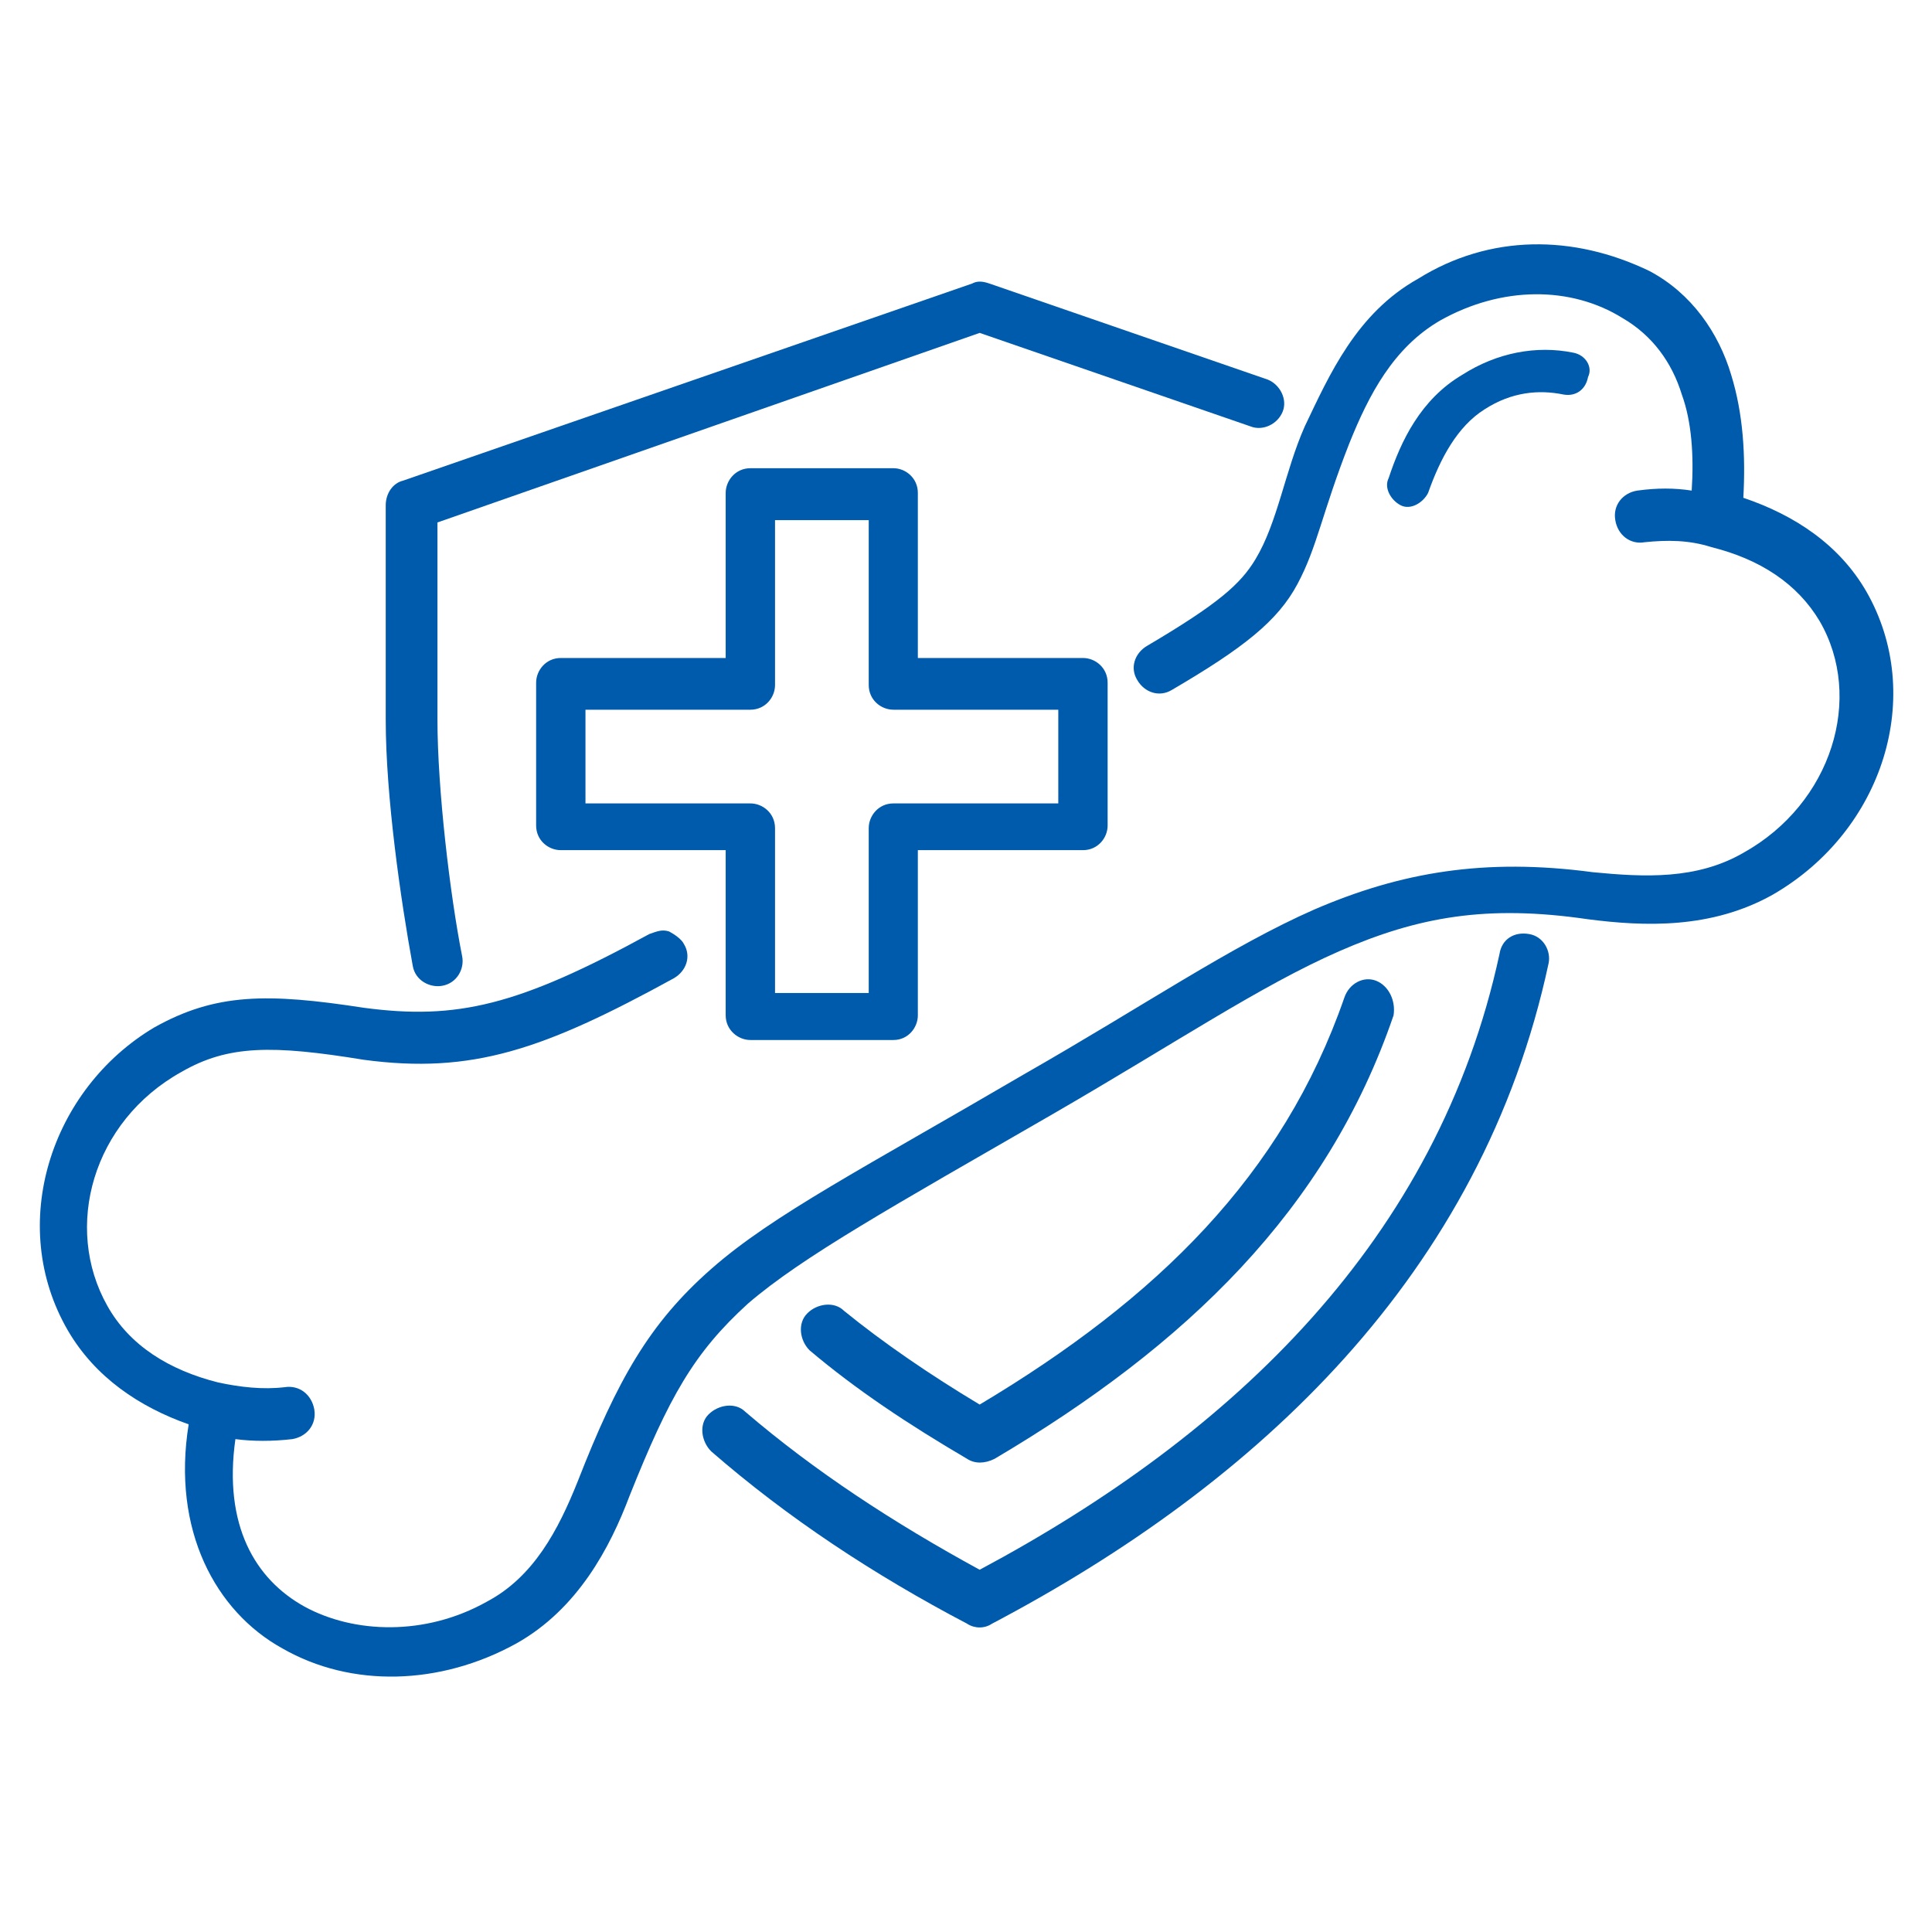
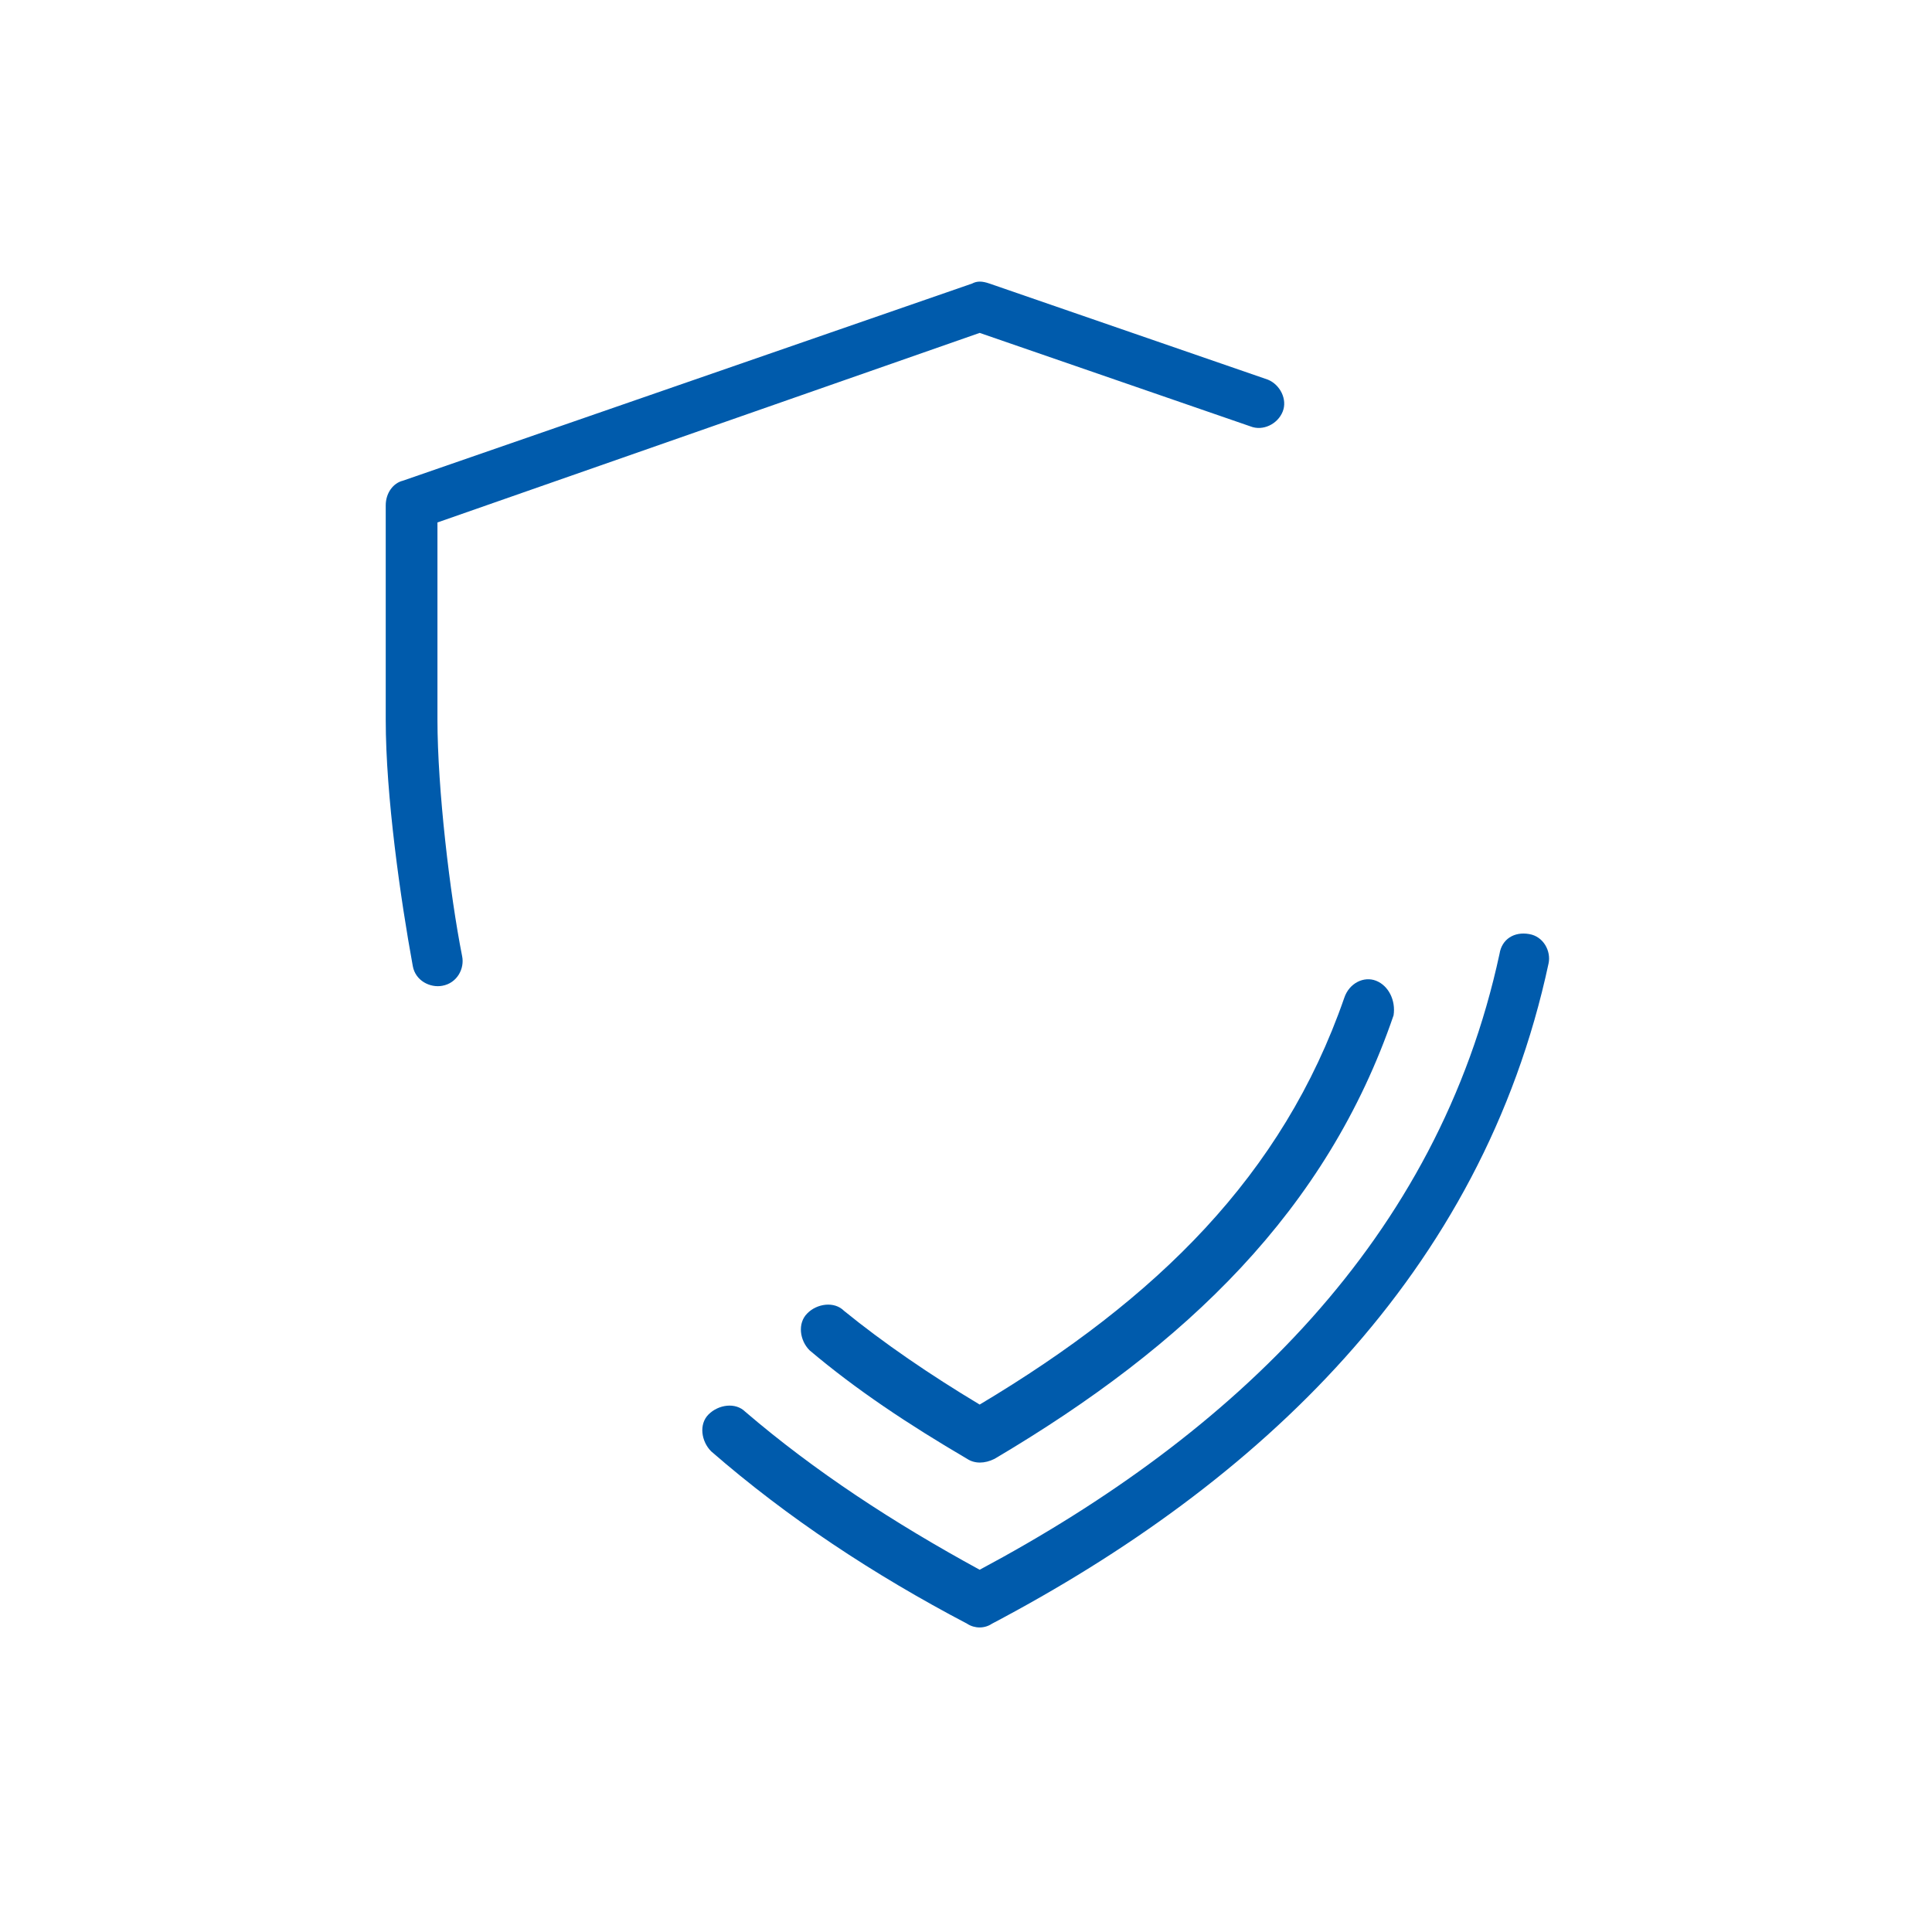
<svg xmlns="http://www.w3.org/2000/svg" width="26px" height="26px" viewBox="0 0 26 26" version="1.1">
  <g id="surface1">
    <path style=" stroke:none;fill-rule:nonzero;fill:rgb(0%,35.686%,67.451%);fill-opacity:1;" d="M 18.52 13.199 C 18.355 13.133 18.156 13.23 18.09 13.43 C 17.262 15.816 15.57 17.477 13.184 18.902 C 12.52 18.504 11.891 18.074 11.359 17.641 C 11.227 17.508 10.992 17.543 10.863 17.676 C 10.73 17.809 10.762 18.039 10.895 18.172 C 11.523 18.703 12.223 19.168 13.016 19.633 C 13.117 19.699 13.25 19.699 13.383 19.633 C 15.969 18.105 17.859 16.281 18.754 13.664 C 18.785 13.465 18.688 13.266 18.52 13.199 Z M 18.52 13.199 " />
-     <path style=" stroke:none;fill-rule:nonzero;fill:rgb(0%,35.686%,67.451%);fill-opacity:1;" d="M 10.43 7 L 11.691 7 L 11.691 9.219 C 11.691 9.418 11.855 9.551 12.023 9.551 L 14.242 9.551 L 14.242 10.812 L 12.023 10.812 C 11.824 10.812 11.691 10.977 11.691 11.145 L 11.691 13.363 L 10.43 13.363 L 10.43 11.145 C 10.43 10.945 10.266 10.812 10.098 10.812 L 7.879 10.812 L 7.879 9.551 L 10.098 9.551 C 10.297 9.551 10.43 9.387 10.43 9.219 Z M 10.098 6.301 C 9.898 6.301 9.766 6.469 9.766 6.633 L 9.766 8.855 L 7.547 8.855 C 7.348 8.855 7.215 9.02 7.215 9.188 L 7.215 11.109 C 7.215 11.309 7.379 11.441 7.547 11.441 L 9.766 11.441 L 9.766 13.664 C 9.766 13.863 9.934 13.996 10.098 13.996 L 12.023 13.996 C 12.223 13.996 12.352 13.828 12.352 13.664 L 12.352 11.441 L 14.574 11.441 C 14.773 11.441 14.906 11.277 14.906 11.109 L 14.906 9.188 C 14.906 8.988 14.742 8.855 14.574 8.855 L 12.352 8.855 L 12.352 6.633 C 12.352 6.434 12.188 6.301 12.023 6.301 Z M 10.098 6.301 " />
-     <path style=" stroke:none;fill-rule:nonzero;fill:rgb(0%,35.686%,67.451%);fill-opacity:1;" d="M 21.172 4.746 C 20.676 4.645 20.145 4.746 19.68 5.043 C 19.117 5.375 18.852 5.938 18.688 6.434 C 18.621 6.566 18.719 6.734 18.852 6.801 C 18.984 6.867 19.152 6.766 19.219 6.633 C 19.383 6.168 19.613 5.738 19.98 5.508 C 20.344 5.273 20.711 5.242 21.039 5.309 C 21.207 5.34 21.34 5.242 21.371 5.074 C 21.438 4.941 21.34 4.777 21.172 4.746 Z M 21.172 4.746 " />
    <path style=" stroke:none;fill-rule:nonzero;fill:rgb(0%,35.686%,67.451%);fill-opacity:1;" d="M 20.578 12.57 C 20.379 12.535 20.211 12.637 20.18 12.836 C 19.352 16.68 16.598 19.301 13.184 21.125 C 12.023 20.492 10.961 19.797 10.031 19 C 9.898 18.867 9.668 18.902 9.535 19.035 C 9.402 19.168 9.438 19.398 9.57 19.531 C 10.598 20.426 11.758 21.191 13.016 21.852 C 13.117 21.918 13.25 21.918 13.348 21.852 C 16.93 19.965 19.945 17.145 20.84 12.965 C 20.875 12.801 20.773 12.602 20.578 12.57 Z M 13.082 3.816 L 5.422 6.469 C 5.293 6.5 5.191 6.633 5.191 6.801 L 5.191 9.684 C 5.191 10.711 5.391 12.105 5.555 13 C 5.59 13.199 5.789 13.297 5.953 13.266 C 6.152 13.23 6.254 13.035 6.219 12.867 C 6.055 12.039 5.887 10.613 5.887 9.684 L 5.887 7.031 L 13.184 4.48 L 16.828 5.738 C 16.996 5.805 17.195 5.707 17.262 5.539 C 17.328 5.375 17.227 5.176 17.062 5.109 L 13.316 3.816 C 13.215 3.781 13.148 3.781 13.082 3.816 Z M 13.082 3.816 " />
-     <path style=" stroke:none;fill-rule:nonzero;fill:rgb(0%,35.686%,67.451%);fill-opacity:1;" d="M 19.086 3.75 C 18.254 4.215 17.891 5.043 17.559 5.738 C 17.293 6.336 17.195 7.031 16.895 7.527 C 16.695 7.859 16.398 8.125 15.438 8.691 C 15.27 8.789 15.203 8.988 15.305 9.152 C 15.402 9.32 15.602 9.387 15.77 9.285 C 16.73 8.723 17.195 8.359 17.461 7.859 C 17.727 7.363 17.793 6.898 18.156 5.973 C 18.422 5.309 18.754 4.676 19.383 4.312 C 20.211 3.848 21.141 3.848 21.836 4.281 C 22.234 4.512 22.5 4.875 22.633 5.309 C 22.766 5.672 22.797 6.137 22.766 6.602 C 22.531 6.566 22.301 6.566 22.035 6.602 C 21.836 6.633 21.703 6.801 21.738 7 C 21.77 7.199 21.938 7.332 22.133 7.297 C 22.434 7.266 22.73 7.266 23.031 7.363 C 23.691 7.527 24.191 7.859 24.488 8.359 C 25.086 9.387 24.656 10.812 23.461 11.477 C 22.832 11.84 22.133 11.805 21.438 11.738 C 19.98 11.543 18.852 11.738 17.691 12.238 C 16.562 12.734 15.402 13.531 13.781 14.457 C 11.625 15.719 10.398 16.348 9.57 17.078 C 8.738 17.809 8.309 18.57 7.777 19.93 C 7.512 20.594 7.18 21.223 6.551 21.555 C 5.723 22.02 4.762 21.984 4.098 21.621 C 3.434 21.254 3.004 20.527 3.168 19.367 C 3.402 19.398 3.668 19.398 3.934 19.367 C 4.133 19.332 4.262 19.168 4.23 18.969 C 4.195 18.77 4.031 18.637 3.832 18.668 C 3.535 18.703 3.234 18.668 2.938 18.605 C 2.273 18.438 1.742 18.105 1.445 17.574 C 0.848 16.516 1.246 15.09 2.441 14.426 C 3.07 14.062 3.668 14.062 4.895 14.262 C 6.352 14.457 7.312 14.129 9.07 13.164 C 9.238 13.066 9.305 12.867 9.203 12.703 C 9.172 12.637 9.07 12.57 9.004 12.535 C 8.906 12.504 8.84 12.535 8.738 12.57 C 6.98 13.531 6.152 13.73 4.895 13.562 C 3.602 13.363 2.902 13.363 2.074 13.828 C 0.684 14.656 0.086 16.48 0.914 17.906 C 1.281 18.535 1.875 18.934 2.539 19.168 C 2.309 20.594 2.902 21.688 3.801 22.184 C 4.727 22.715 5.922 22.684 6.949 22.117 C 7.777 21.652 8.211 20.824 8.473 20.129 C 9.004 18.801 9.336 18.207 10.066 17.543 C 10.797 16.914 11.988 16.25 14.176 14.988 C 15.836 14.027 16.961 13.266 18.023 12.801 C 19.086 12.336 20.012 12.172 21.371 12.371 C 22.133 12.469 23.031 12.504 23.859 12.039 C 25.352 11.176 25.914 9.352 25.117 7.961 C 24.754 7.332 24.156 6.934 23.461 6.699 C 23.492 6.137 23.461 5.574 23.297 5.043 C 23.129 4.48 22.766 3.949 22.199 3.648 C 21.172 3.152 20.047 3.152 19.086 3.75 Z M 19.086 3.75 " />
  </g>
</svg>